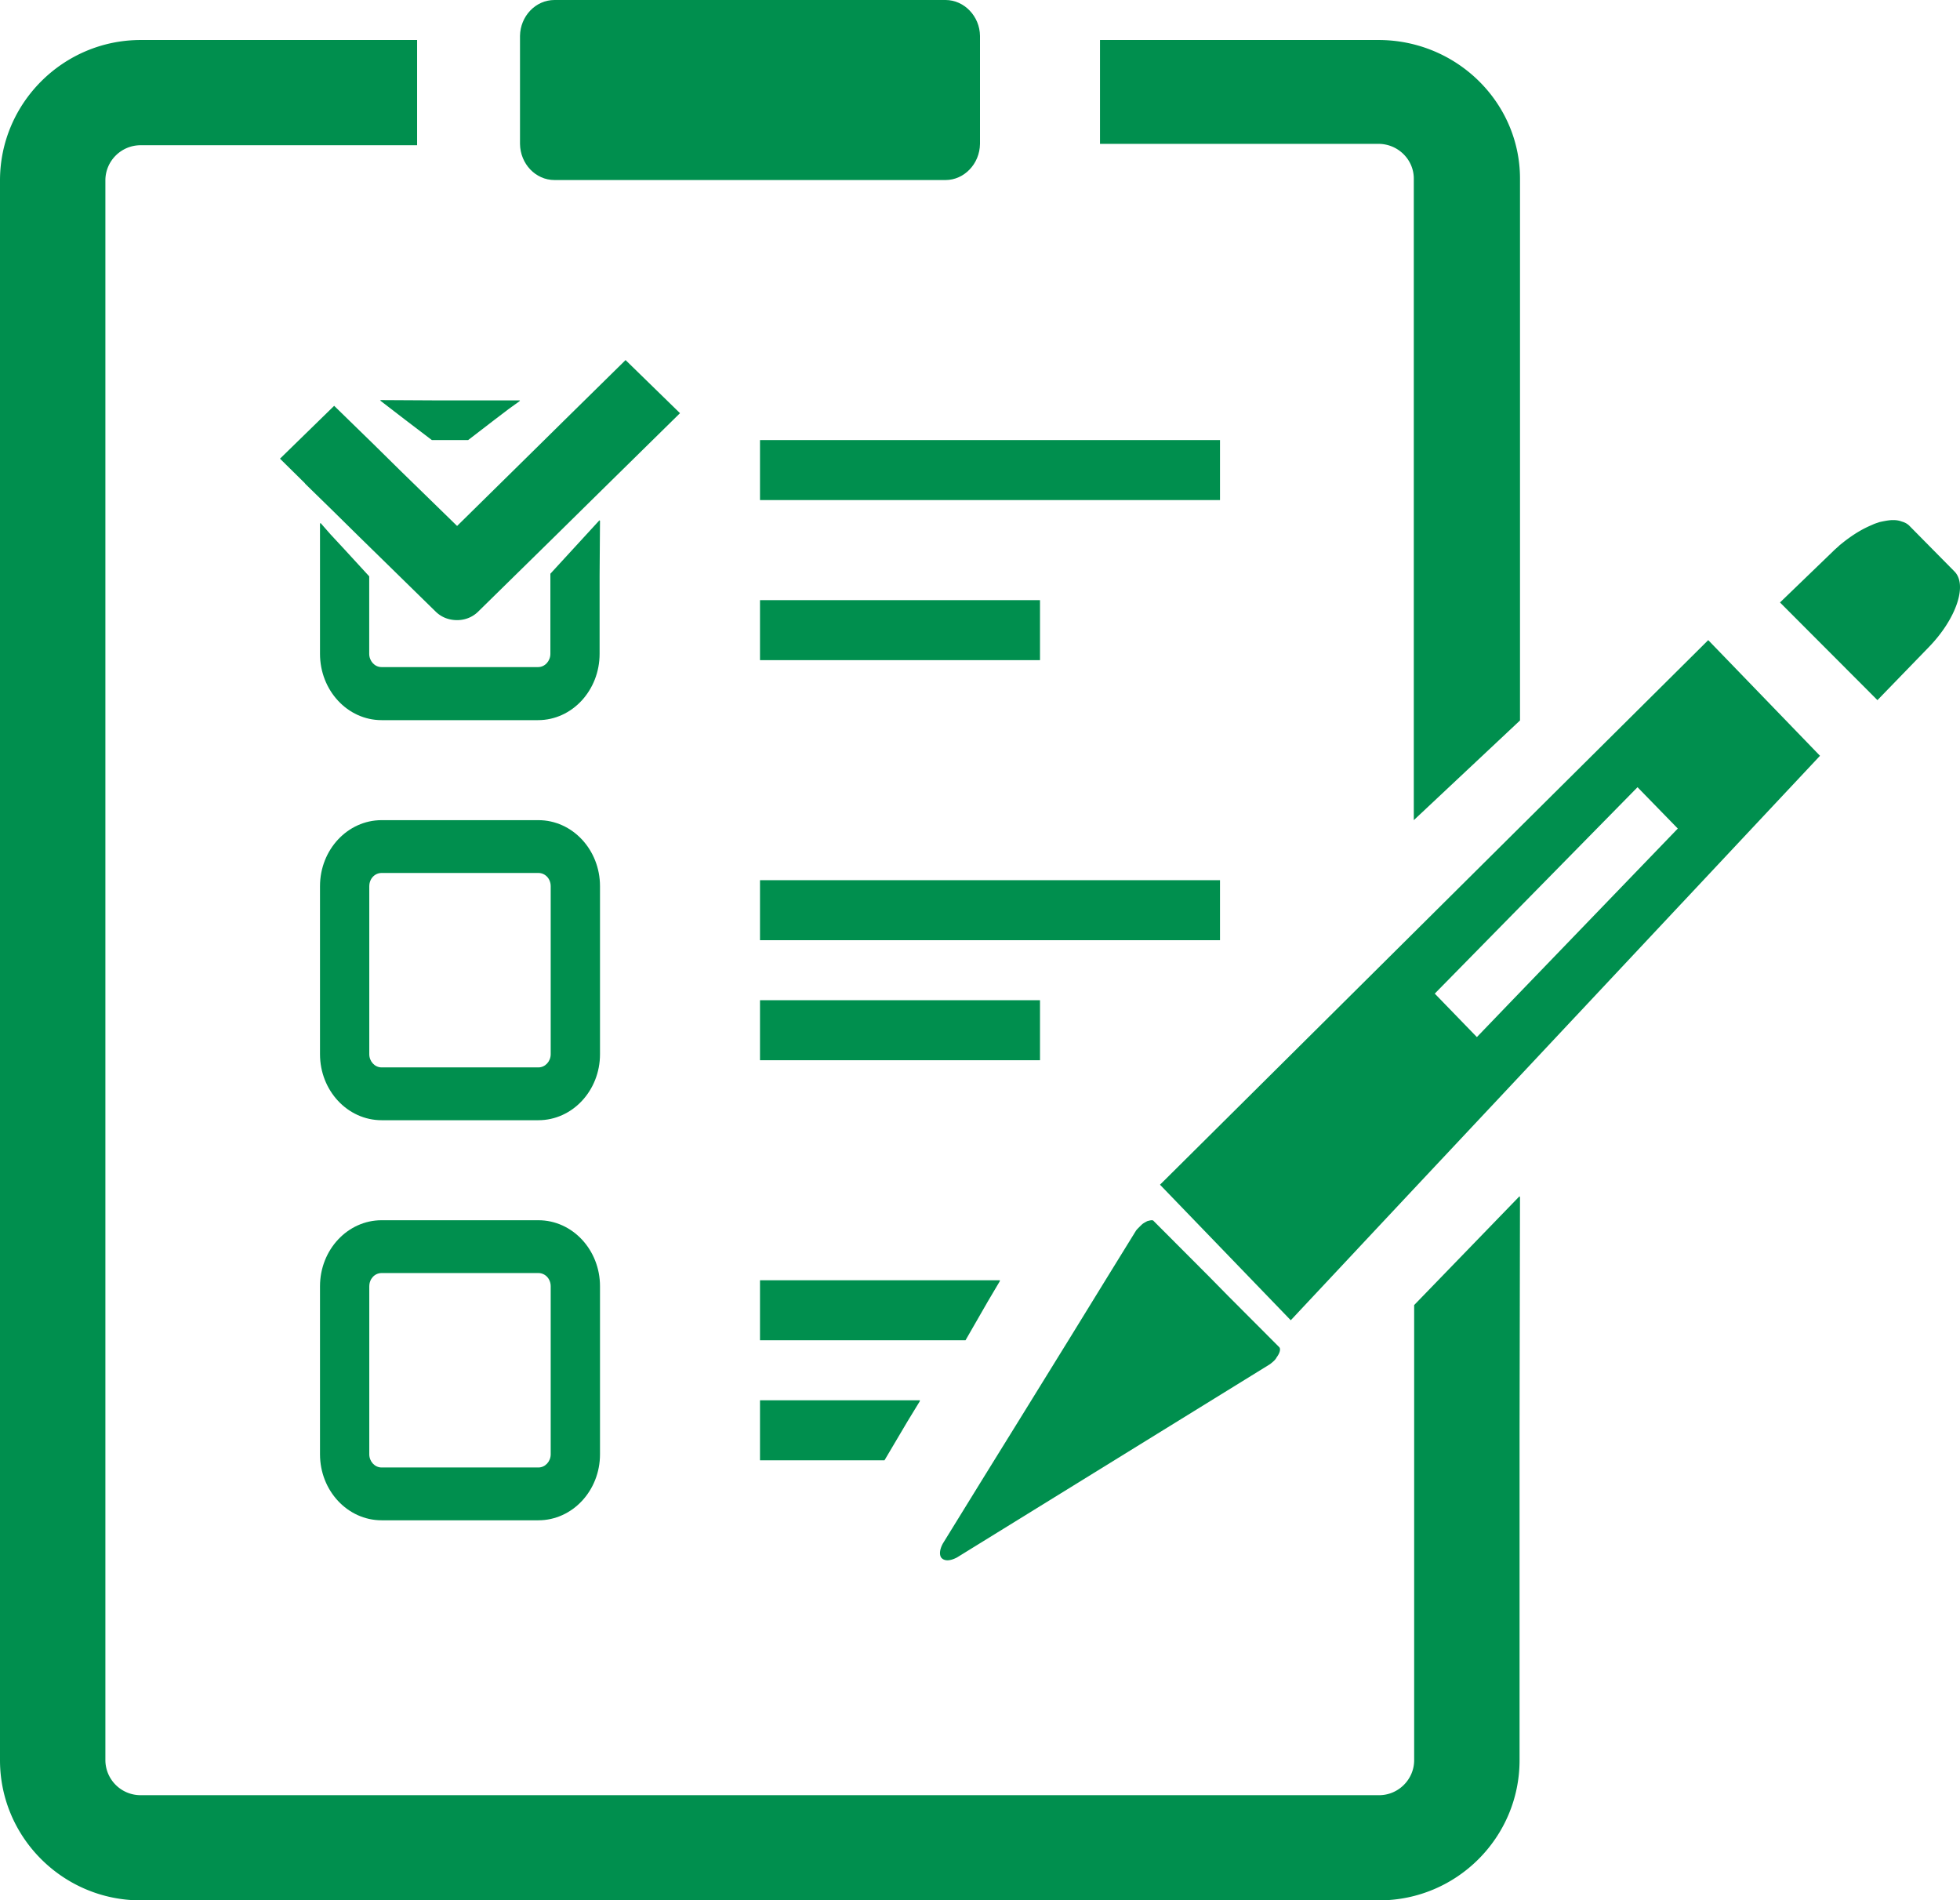
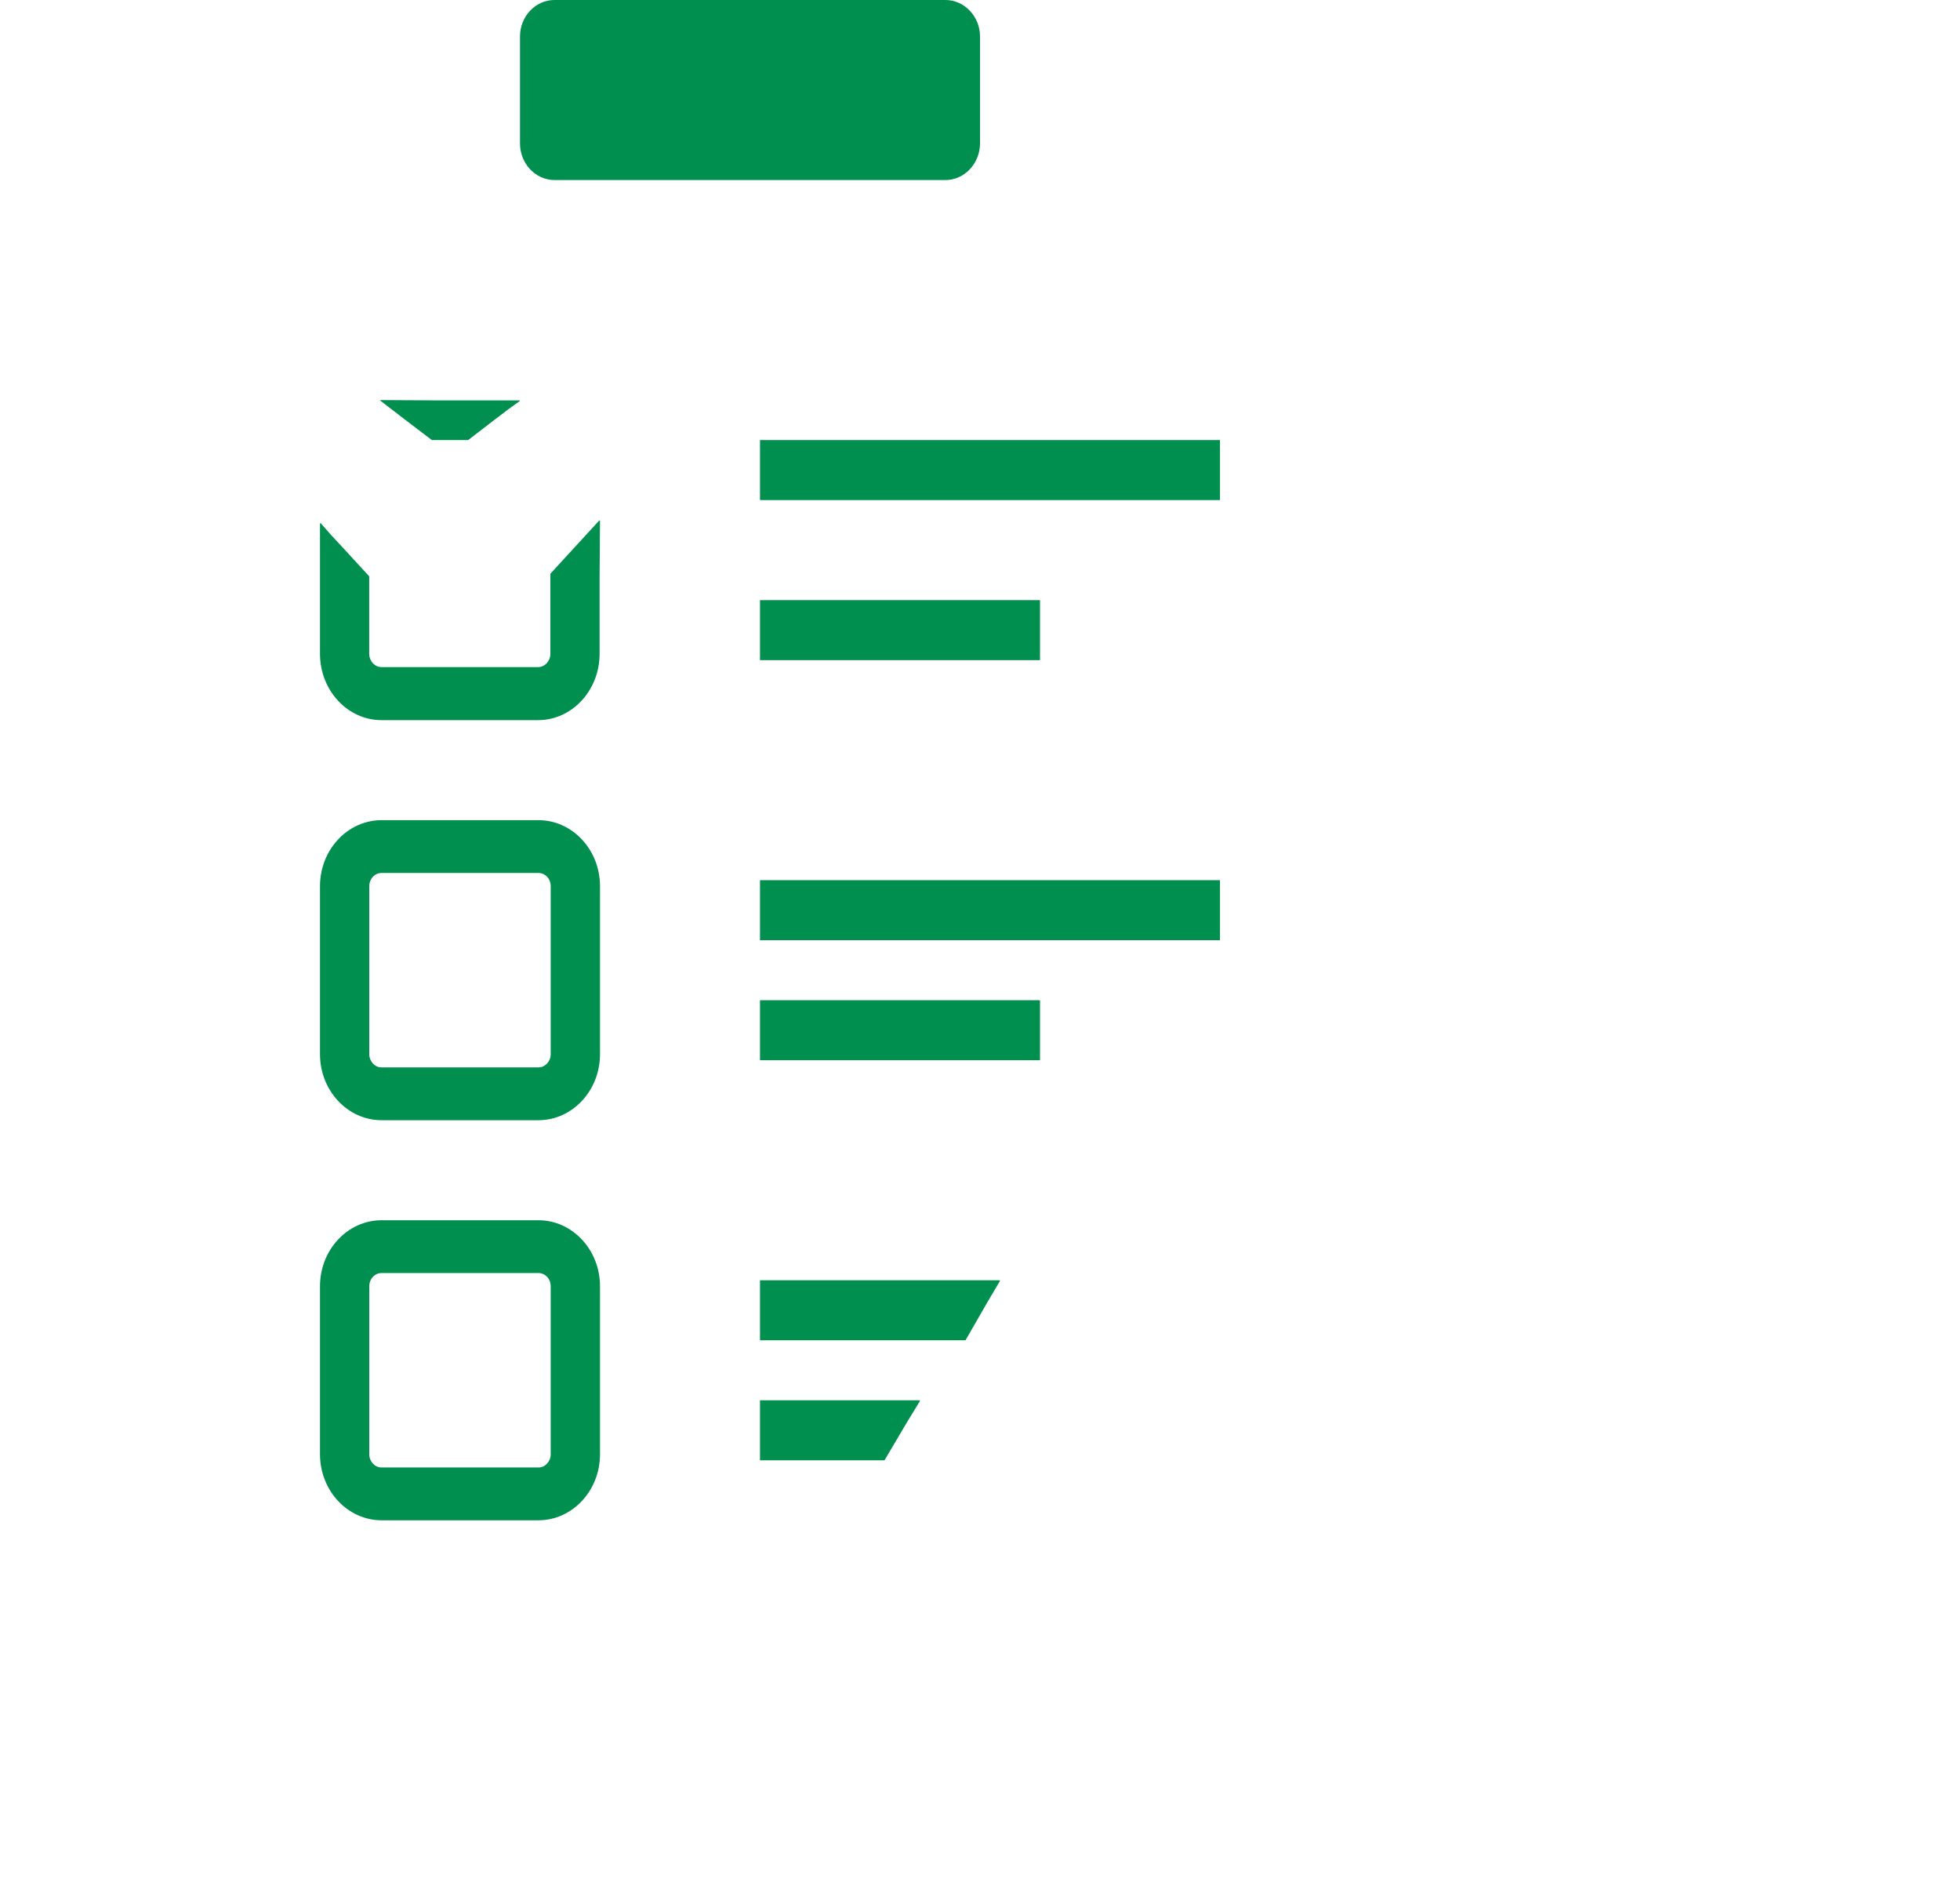
<svg xmlns="http://www.w3.org/2000/svg" width="98" height="95" viewBox="0 0 98 95">
  <title>チェックシート・アンケートの無料アイコン素材 2</title>
  <g fill-rule="nonzero" fill="#008F4E">
-     <path d="M70.69 8.93V41L76 36.016V8.93C76 5.115 72.827 2 68.925 2H55V7.192h13.925c.968 0 1.765.778 1.765 1.738zM75.978 59.842v-.044l-5.27 5.442v22.753c0 .96-.79 1.749-1.752 1.749H7.036a1.76 1.76 0 0 1-1.767-1.749V9.02c0-.972.79-1.76 1.766-1.76h13.82V2.025 2H7.035C3.162 2 0 5.155 0 9.019v78.974C0 91.858 3.162 95 7.035 95h61.92c3.874 0 7.023-3.142 7.023-7.007V71.56L76 59.819l-.022.023z" />
    <path d="M27.724 9h19.553c.932 0 1.71-.81 1.723-1.807V1.822v-.027C48.988.81 48.209 0 47.277 0H27.724c-.945 0-1.71.81-1.724 1.795V7.193C26.013 8.19 26.779 9 27.724 9zM29.98 28.782l.02-2.76-.02.022V26l-1.23 1.34-1.231 1.34v4.004c0 .358-.271.664-.616.664h-7.826c-.345 0-.616-.306-.616-.664v-3.872l-1.23-1.34-.712-.767-.49-.559v.031l-.029-.03v6.537C16 34.514 17.379 36 19.077 36h7.826c1.698 0 3.077-1.486 3.077-3.316v-3.902zM20.29 21.008l1.304.992h1.812l1.29-.992.755-.574.549-.394-.03-.001.03-.023h-4.1L19.021 20l.022.016H19zM30 44.3c0-1.821-1.38-3.3-3.081-3.3H19.08C17.381 41 16 42.479 16 44.3v8.4c0 1.821 1.38 3.3 3.081 3.3h7.838c1.7 0 3.081-1.479 3.081-3.3v-8.4zm-11.535 0c0-.369.271-.66.616-.66h7.838c.345 0 .616.29.616.66v8.4c0 .356-.271.66-.616.66H19.08c-.345 0-.616-.304-.616-.66v-8.4zM26.919 61H19.08C17.381 61 16 62.479 16 64.3v8.4c0 1.821 1.38 3.3 3.081 3.3h7.838c1.7 0 3.081-1.479 3.081-3.3v-8.4c0-1.821-1.38-3.3-3.081-3.3zm-8.454 3.3c0-.368.271-.66.616-.66h7.838c.345 0 .616.292.616.66v8.4c0 .356-.271.66-.616.66H19.08c-.345 0-.616-.304-.616-.66v-8.4zM38 22h23v3H38zM38.073 30H38v3h14v-3zM38 44h23v3H38zM38 50h14v3H38zM49.4 65.045l.6-1.013h-.019L50 64H38v3h10.276zM38 70v3h6.225l1.15-1.944.625-1.024h-.02L46 70z" />
-     <path d="M31.278 18l-3.073 3.023-1.186 1.17-1.334 1.314-2.83 2.786-2.858-2.786-1.334-1.315-1.16-1.13-.795-.775-2.68 2.615-.007.005-.021.022 1.253 1.236v.012l.31.303 1.037 1.012 1.348 1.328 3.841 3.759c.297.29.674.421 1.066.421.377 0 .754-.132 1.05-.421l3.963-3.89 1.348-1.329 1.348-1.327L34 20.655 31.278 18zM47.377 78c.136 0 .299-.054.462-.136l15.632-9.65a.691.691 0 0 0 .108-.082l.095-.081a.704.704 0 0 0 .163-.204c.163-.218.204-.422.123-.504l-2.526-2.531-.992-1.008-2.757-2.763c-.014-.027-.054-.041-.095-.041-.054 0-.108.014-.217.041a2.225 2.225 0 0 0-.218.123c-.054.04-.109.095-.19.176-.068.068-.123.123-.163.177l-1.412 2.287-1.834 2.98-2.608 4.22-1.846 2.98-1.956 3.172c-.15.272-.19.531-.095.695.069.095.177.149.326.149zM75.469 41.875l-5.2 5.166-12.064 11.98-.184.181h.001l-.022.022L64.538 66l5.732-6.119 5.199-5.54L91 37.782 85.412 32l-9.943 9.875zm8.421-.455l-8.421 8.734-1.625 1.69-2.106-2.173 3.73-3.797 6.408-6.521 2.014 2.067zM97.716 28.56l-2.267-2.296a.843.843 0 0 0-.35-.188 1.126 1.126 0 0 0-.426-.076h-.1c-.188.013-.376.05-.6.1-.101.038-.202.063-.314.114l-.113.05c-.35.15-.714.352-1.127.652-.125.089-.25.189-.438.34-.1.1-.213.188-.313.288l-2.596 2.504-.052.049-.02.02L93.872 35l2.567-2.648c1.378-1.419 1.954-3.126 1.277-3.791z" />
  </g>
</svg>